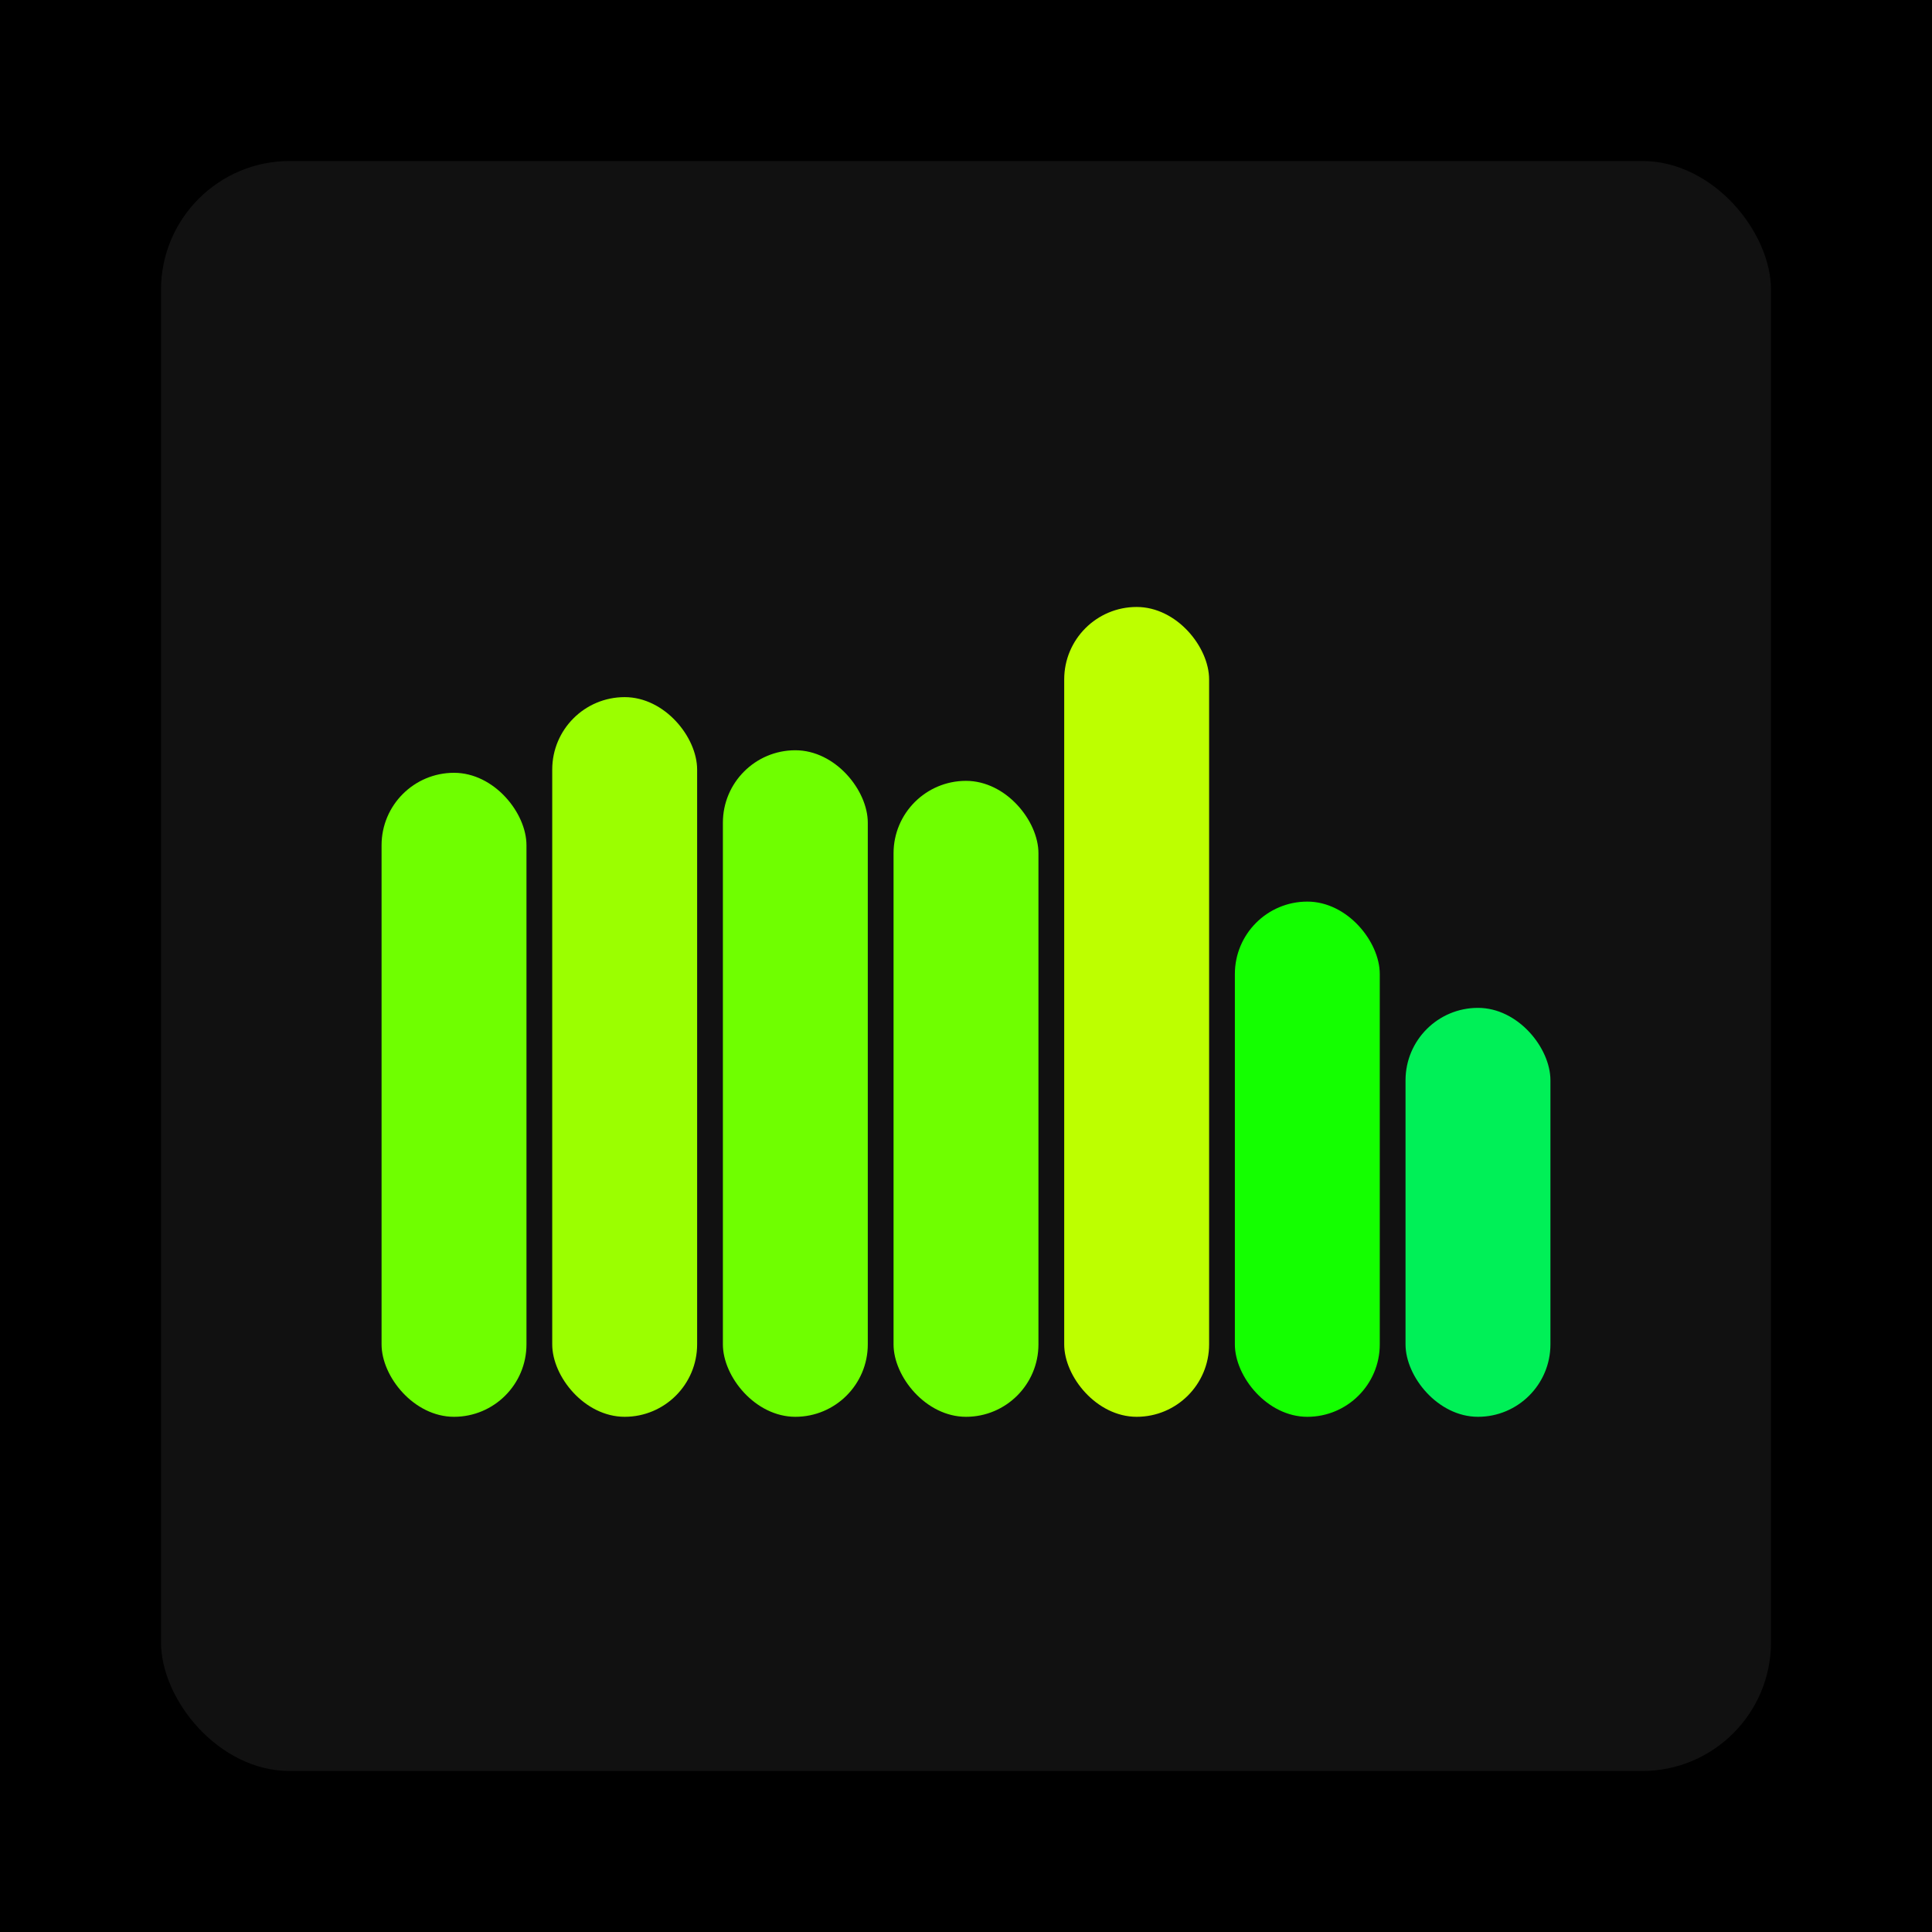
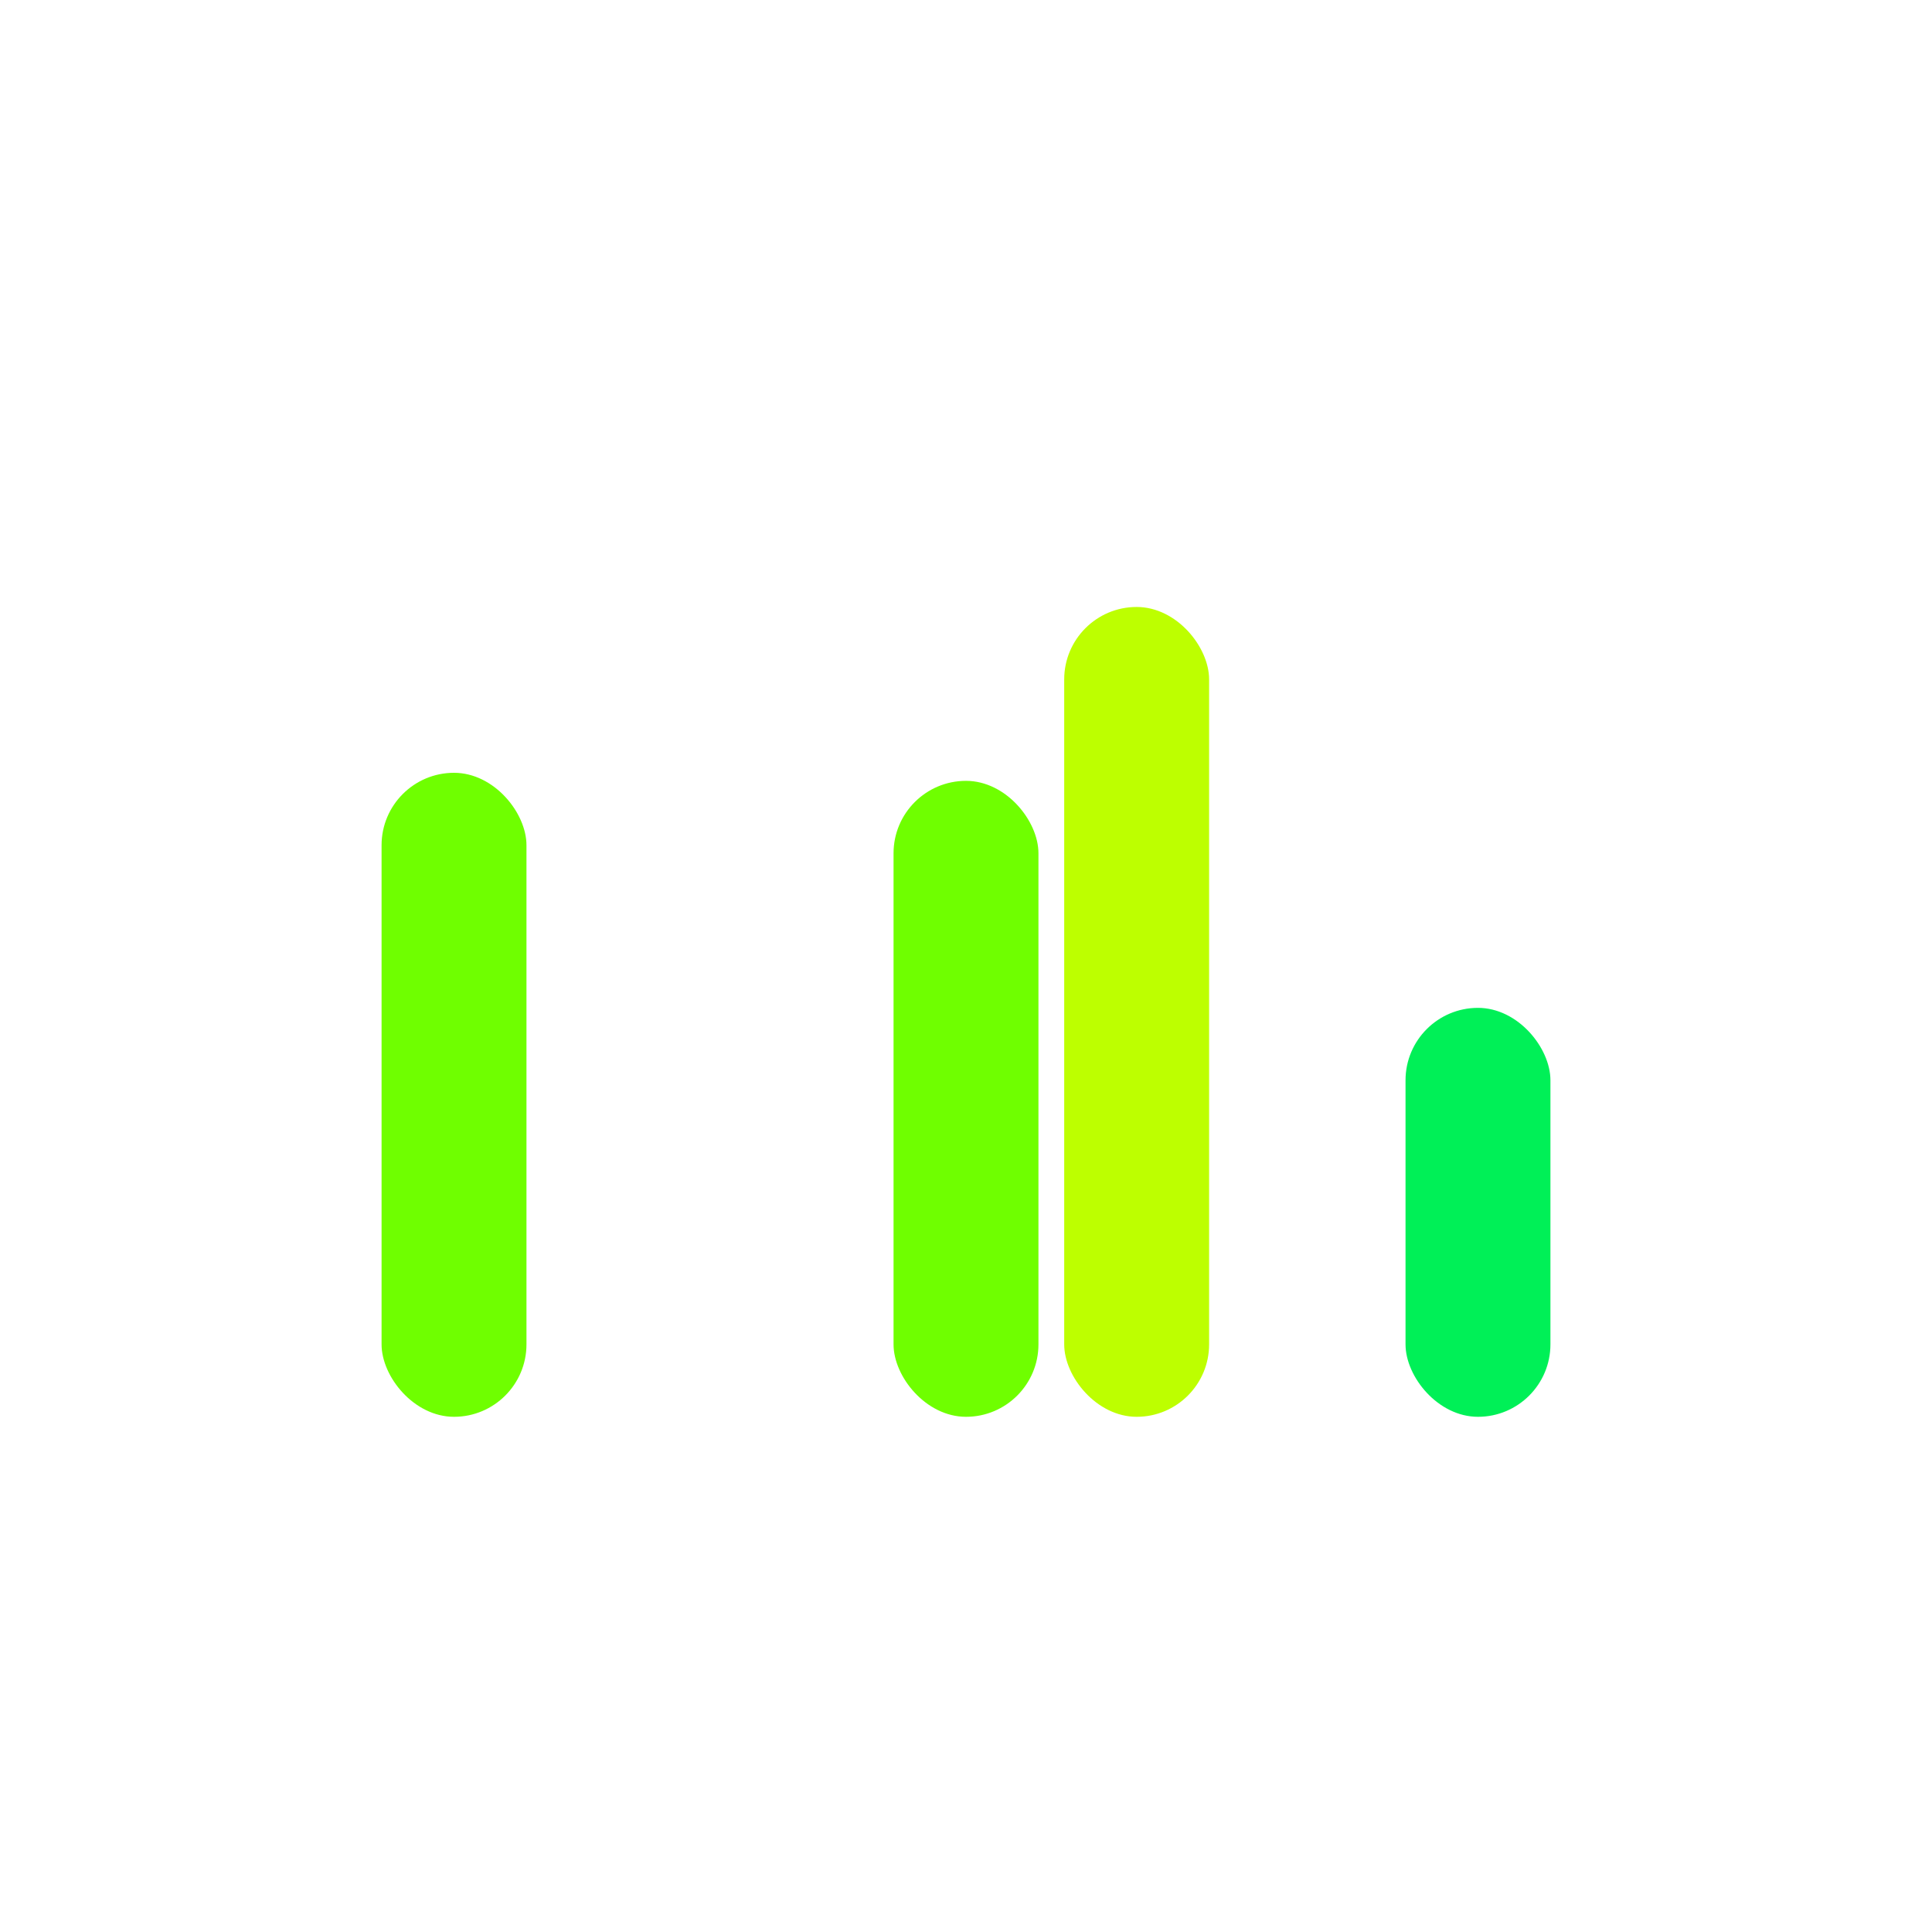
<svg xmlns="http://www.w3.org/2000/svg" width="1200" height="1200">
-   <rect x="0" y="0" width="1200" height="1200" fill="#000000" />
-   <rect x="100" y="100" width="1000" height="1000" fill="#111111" rx="80" ry="80" />
  <rect x="237" y="480" width="90" height="400" fill="#6fff00" rx="45" ry="45" />
-   <rect x="343" y="433" width="90" height="447" fill="#9bff00" rx="45" ry="45" />
-   <rect x="449" y="466" width="90" height="414" fill="#6fff00" rx="45" ry="45" />
  <rect x="555" y="485" width="90" height="395" fill="#6fff00" rx="45" ry="45" />
  <rect x="661" y="377" width="90" height="503" fill="#bdff00" rx="45" ry="45" />
-   <rect x="767" y="560" width="90" height="320" fill="#14ff00" rx="45" ry="45" />
  <rect x="873" y="626" width="90" height="254" fill="#00f057" rx="45" ry="45" />
</svg>